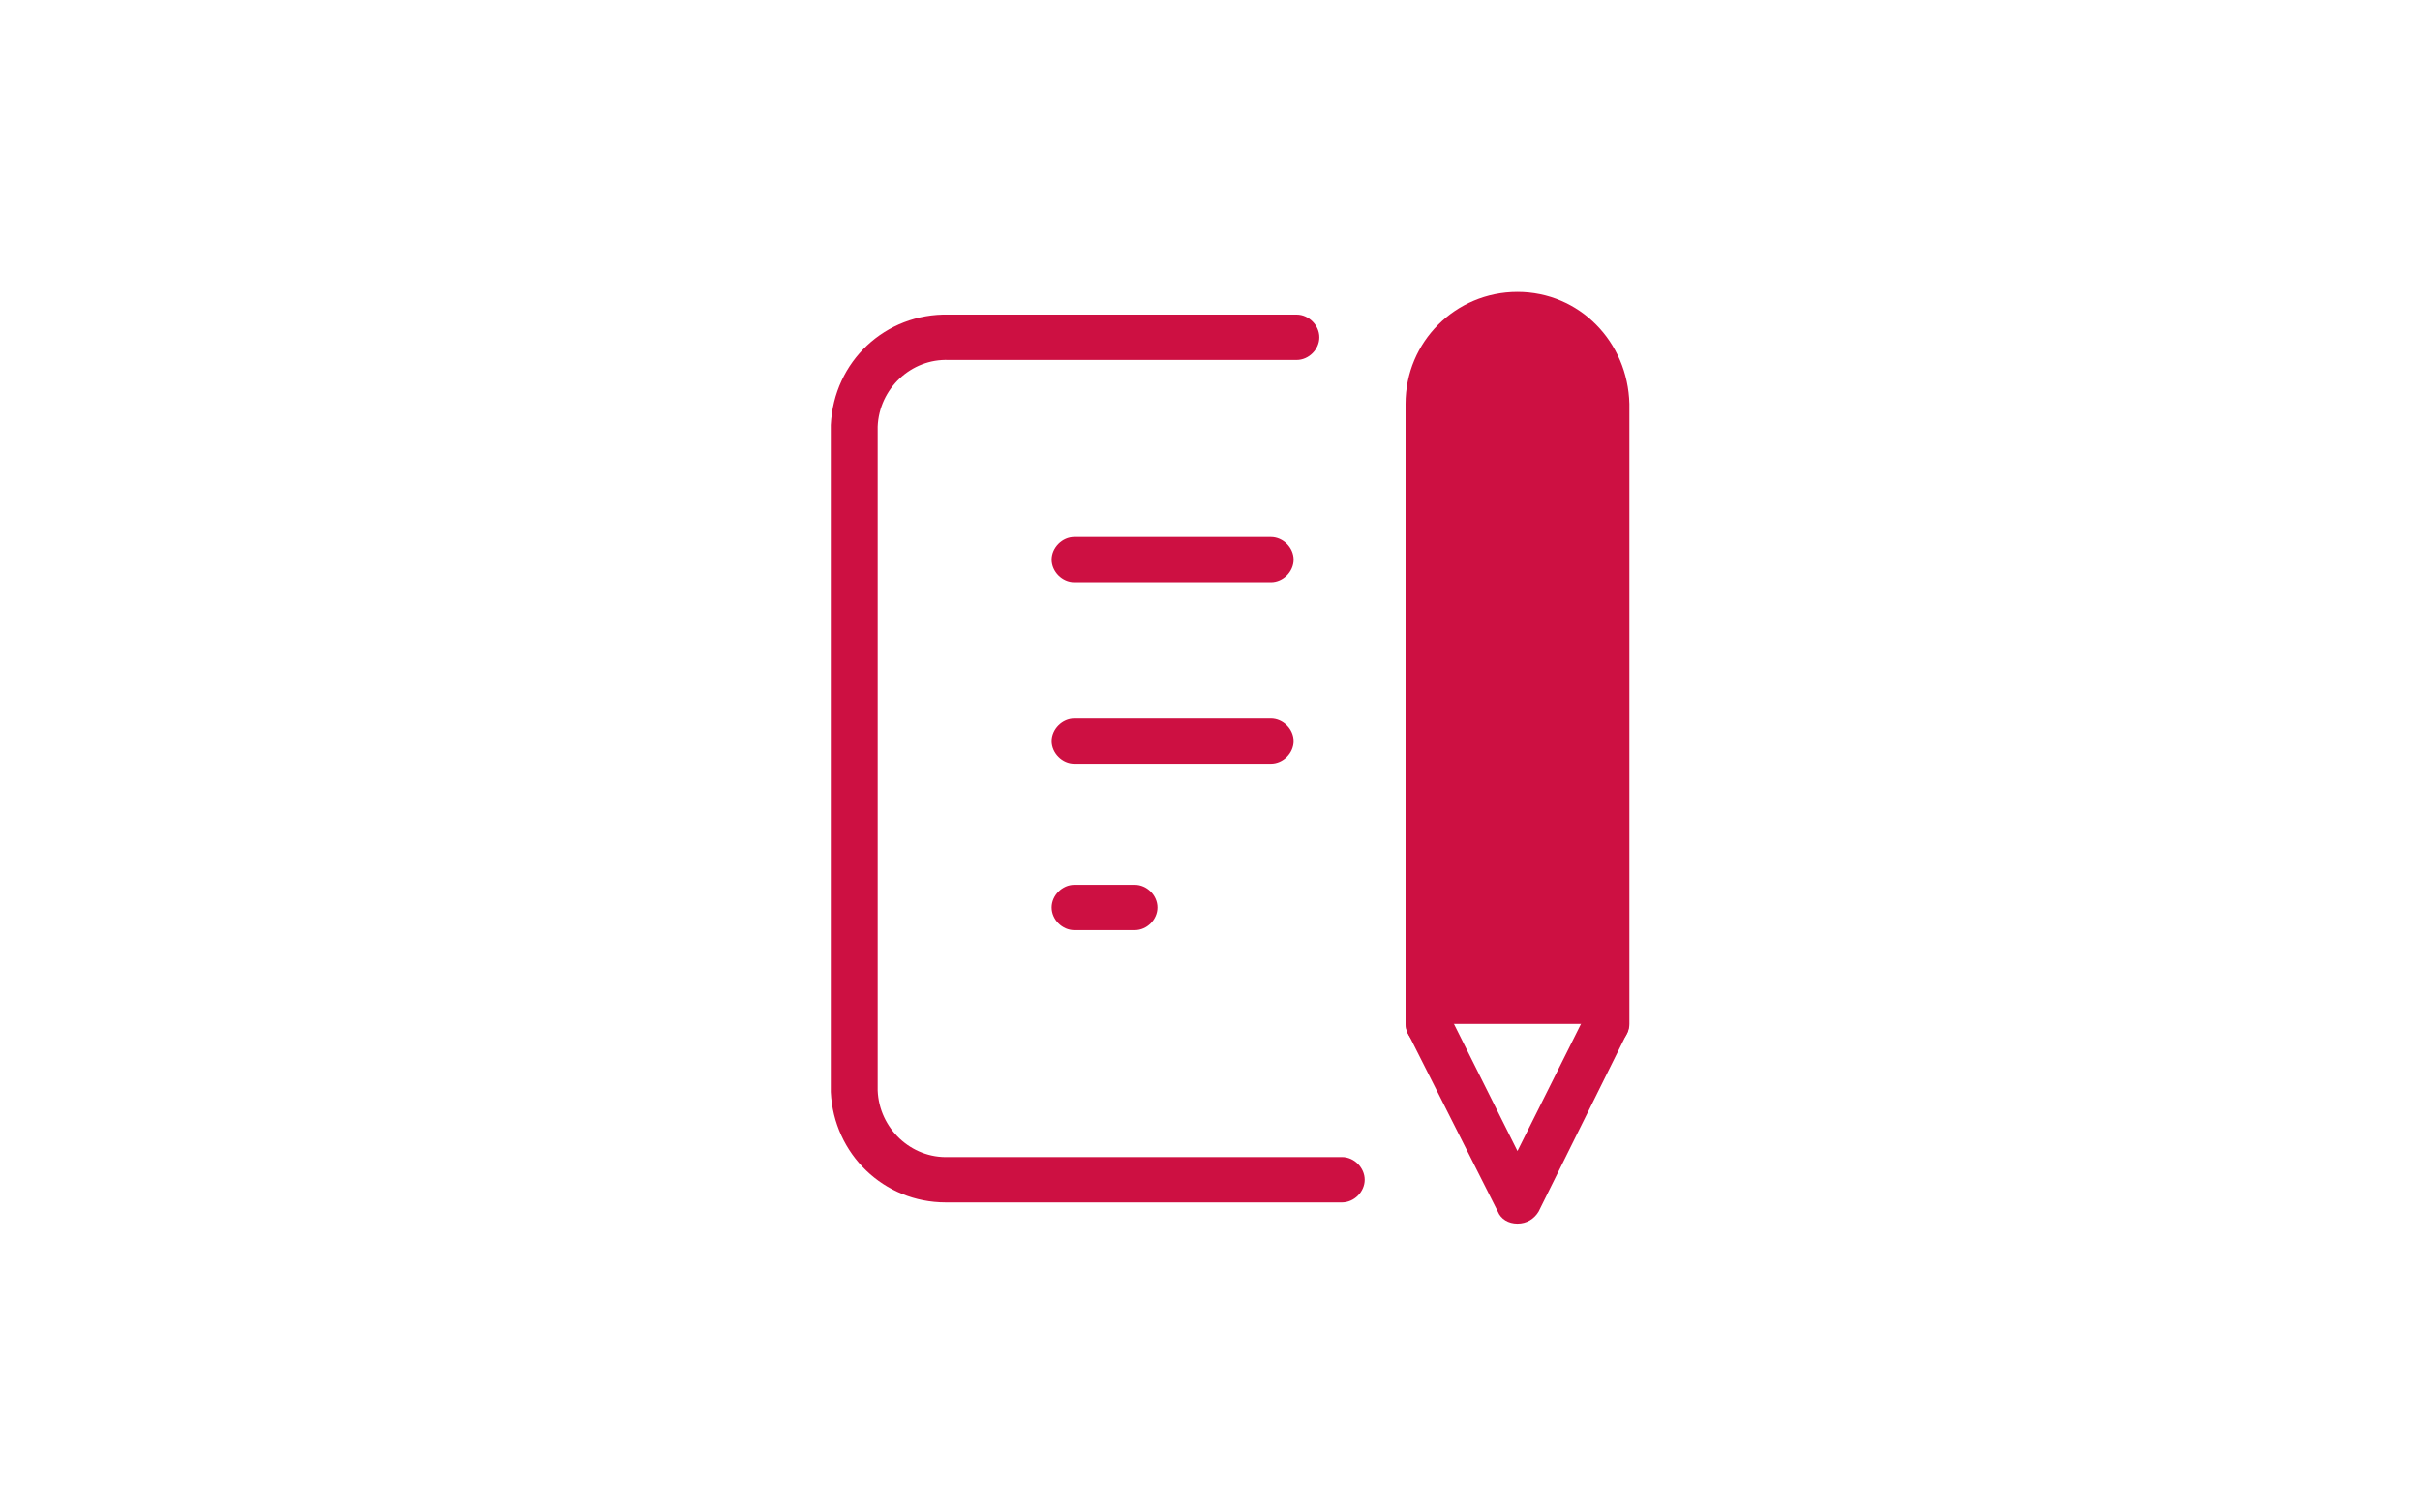
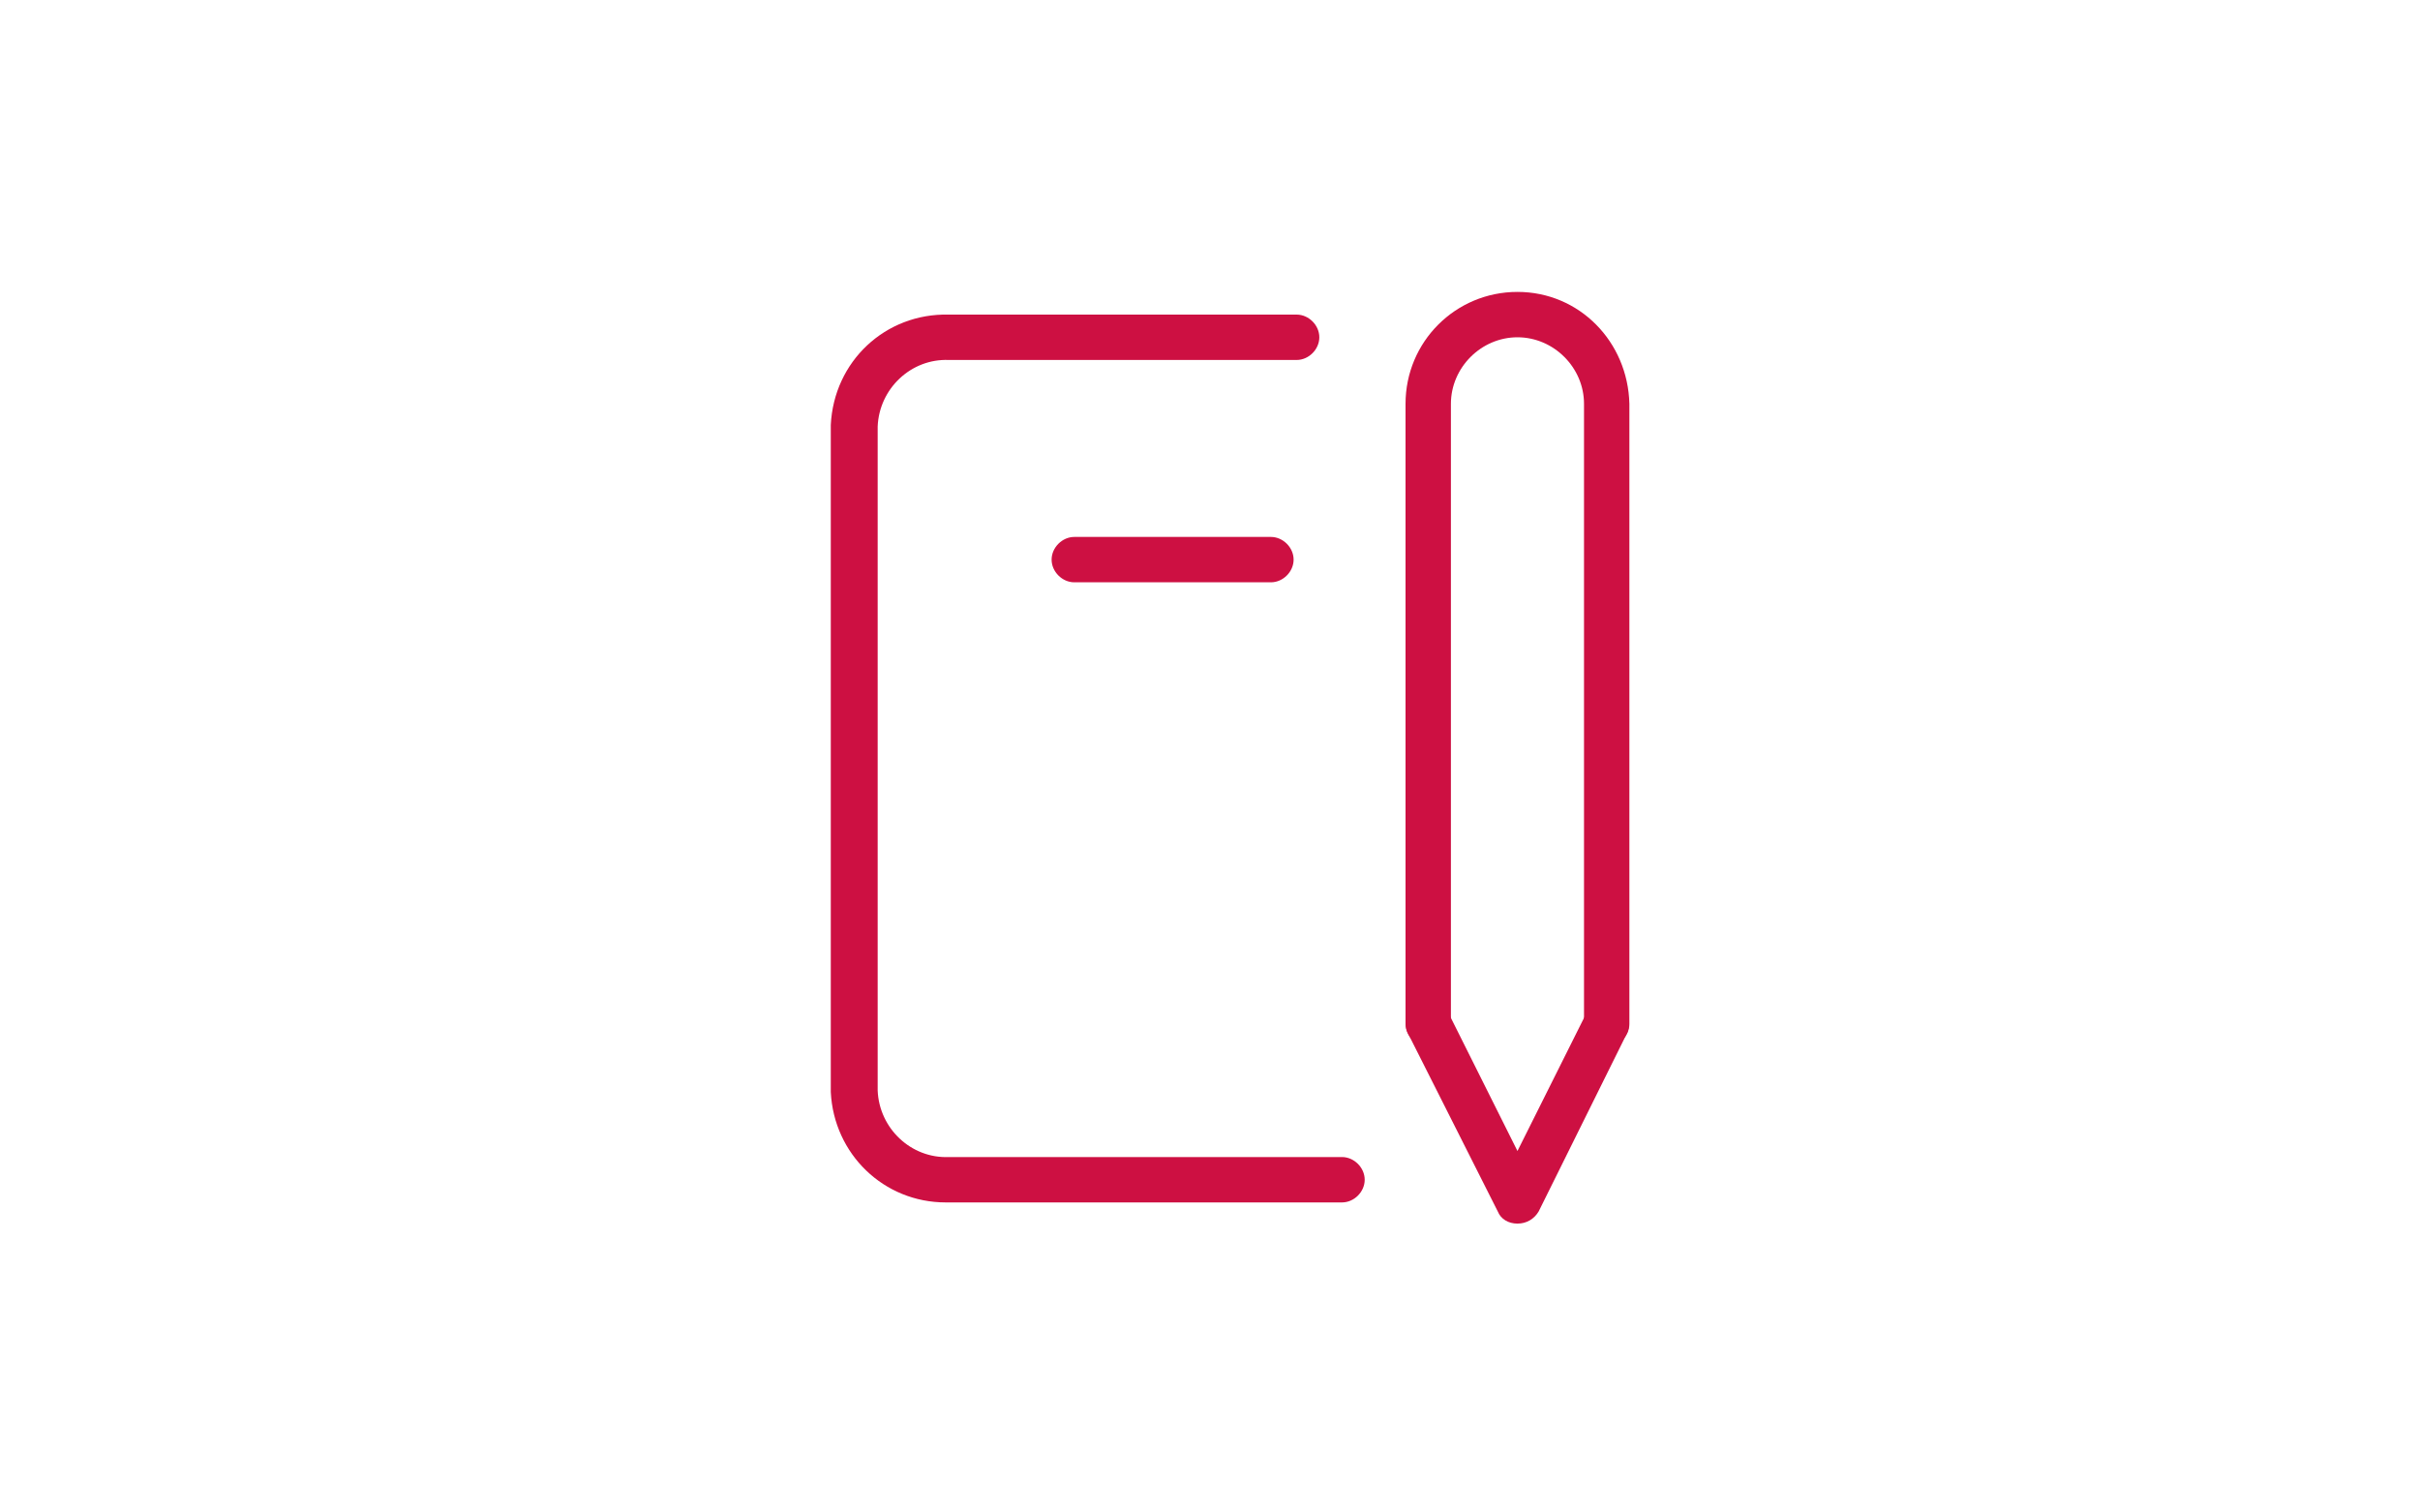
<svg xmlns="http://www.w3.org/2000/svg" version="1.1" id="レイヤー_1" x="0px" y="0px" viewBox="0 0 160 100" style="enable-background:new 0 0 160 100;" xml:space="preserve">
  <style type="text/css">
	.st0{fill:none;}
	.st1{fill:#CD1042;}
</style>
  <g id="icon_melit_ank" transform="translate(-921.999 -1624)">
    <g id="_787_me_f" transform="translate(921.727 1624)">
-       <rect id="長方形_203" x="45.3" y="15" class="st0" width="70" height="70" />
      <path id="線_117" class="st1" d="M84.3,38.5h-13c-0.8,0-1.5-0.7-1.5-1.5s0.7-1.5,1.5-1.5h13c0.8,0,1.5,0.7,1.5,1.5    S85.1,38.5,84.3,38.5z" />
-       <path id="線_118" class="st1" d="M84.3,50.5h-13c-0.8,0-1.5-0.7-1.5-1.5s0.7-1.5,1.5-1.5h13c0.8,0,1.5,0.7,1.5,1.5    S85.1,50.5,84.3,50.5z" />
-       <path id="線_119" class="st1" d="M75.3,61.5h-4c-0.8,0-1.5-0.7-1.5-1.5s0.7-1.5,1.5-1.5h4c0.8,0,1.5,0.7,1.5,1.5    S76.1,61.5,75.3,61.5z" />
      <path id="パス_225" class="st1" d="M62.8,79.5c-4.1,0-7.4-3.2-7.6-7.3c0,0,0,0,0-0.1V28.2c0,0,0,0,0-0.1    c0.2-4.2,3.6-7.4,7.8-7.3h23c0.8,0,1.5,0.7,1.5,1.5c0,0.8-0.7,1.5-1.5,1.5H63c-2.5-0.1-4.6,1.9-4.7,4.4v43.9    c0.1,2.5,2.2,4.5,4.7,4.4h26c0.8,0,1.5,0.7,1.5,1.5c0,0.8-0.7,1.5-1.5,1.5H63C63,79.5,62.9,79.5,62.8,79.5z" />
      <path id="パス_226" class="st1" d="M100.6,80.9c-0.6,0-1.1-0.3-1.3-0.8l-5.9-11.7c-0.4-0.7-0.1-1.6,0.7-2s1.6-0.1,2,0.7    c0,0,0,0,0,0l4.5,9l4.5-9c0.4-0.7,1.3-1.1,2-0.7s1.1,1.3,0.7,2c0,0,0,0,0,0L102,80.1C101.7,80.6,101.2,80.9,100.6,80.9z" />
-       <path id="パス_227" class="st1" d="M106.5,67.7v-41c0-3.2-2.6-5.9-5.9-5.9s-5.9,2.6-5.9,5.9v41" />
      <path id="パス_227_-_アウトライン" class="st1" d="M106.5,69.2c-0.8,0-1.5-0.7-1.5-1.5v-41c0-2.4-2-4.4-4.4-4.4    s-4.4,2-4.4,4.4v41c0,0.8-0.7,1.5-1.5,1.5c-0.8,0-1.5-0.7-1.5-1.5v-41c0-4.1,3.3-7.4,7.4-7.4c4.1,0,7.3,3.3,7.4,7.4v41    C108,68.5,107.3,69.2,106.5,69.2z" />
    </g>
  </g>
</svg>